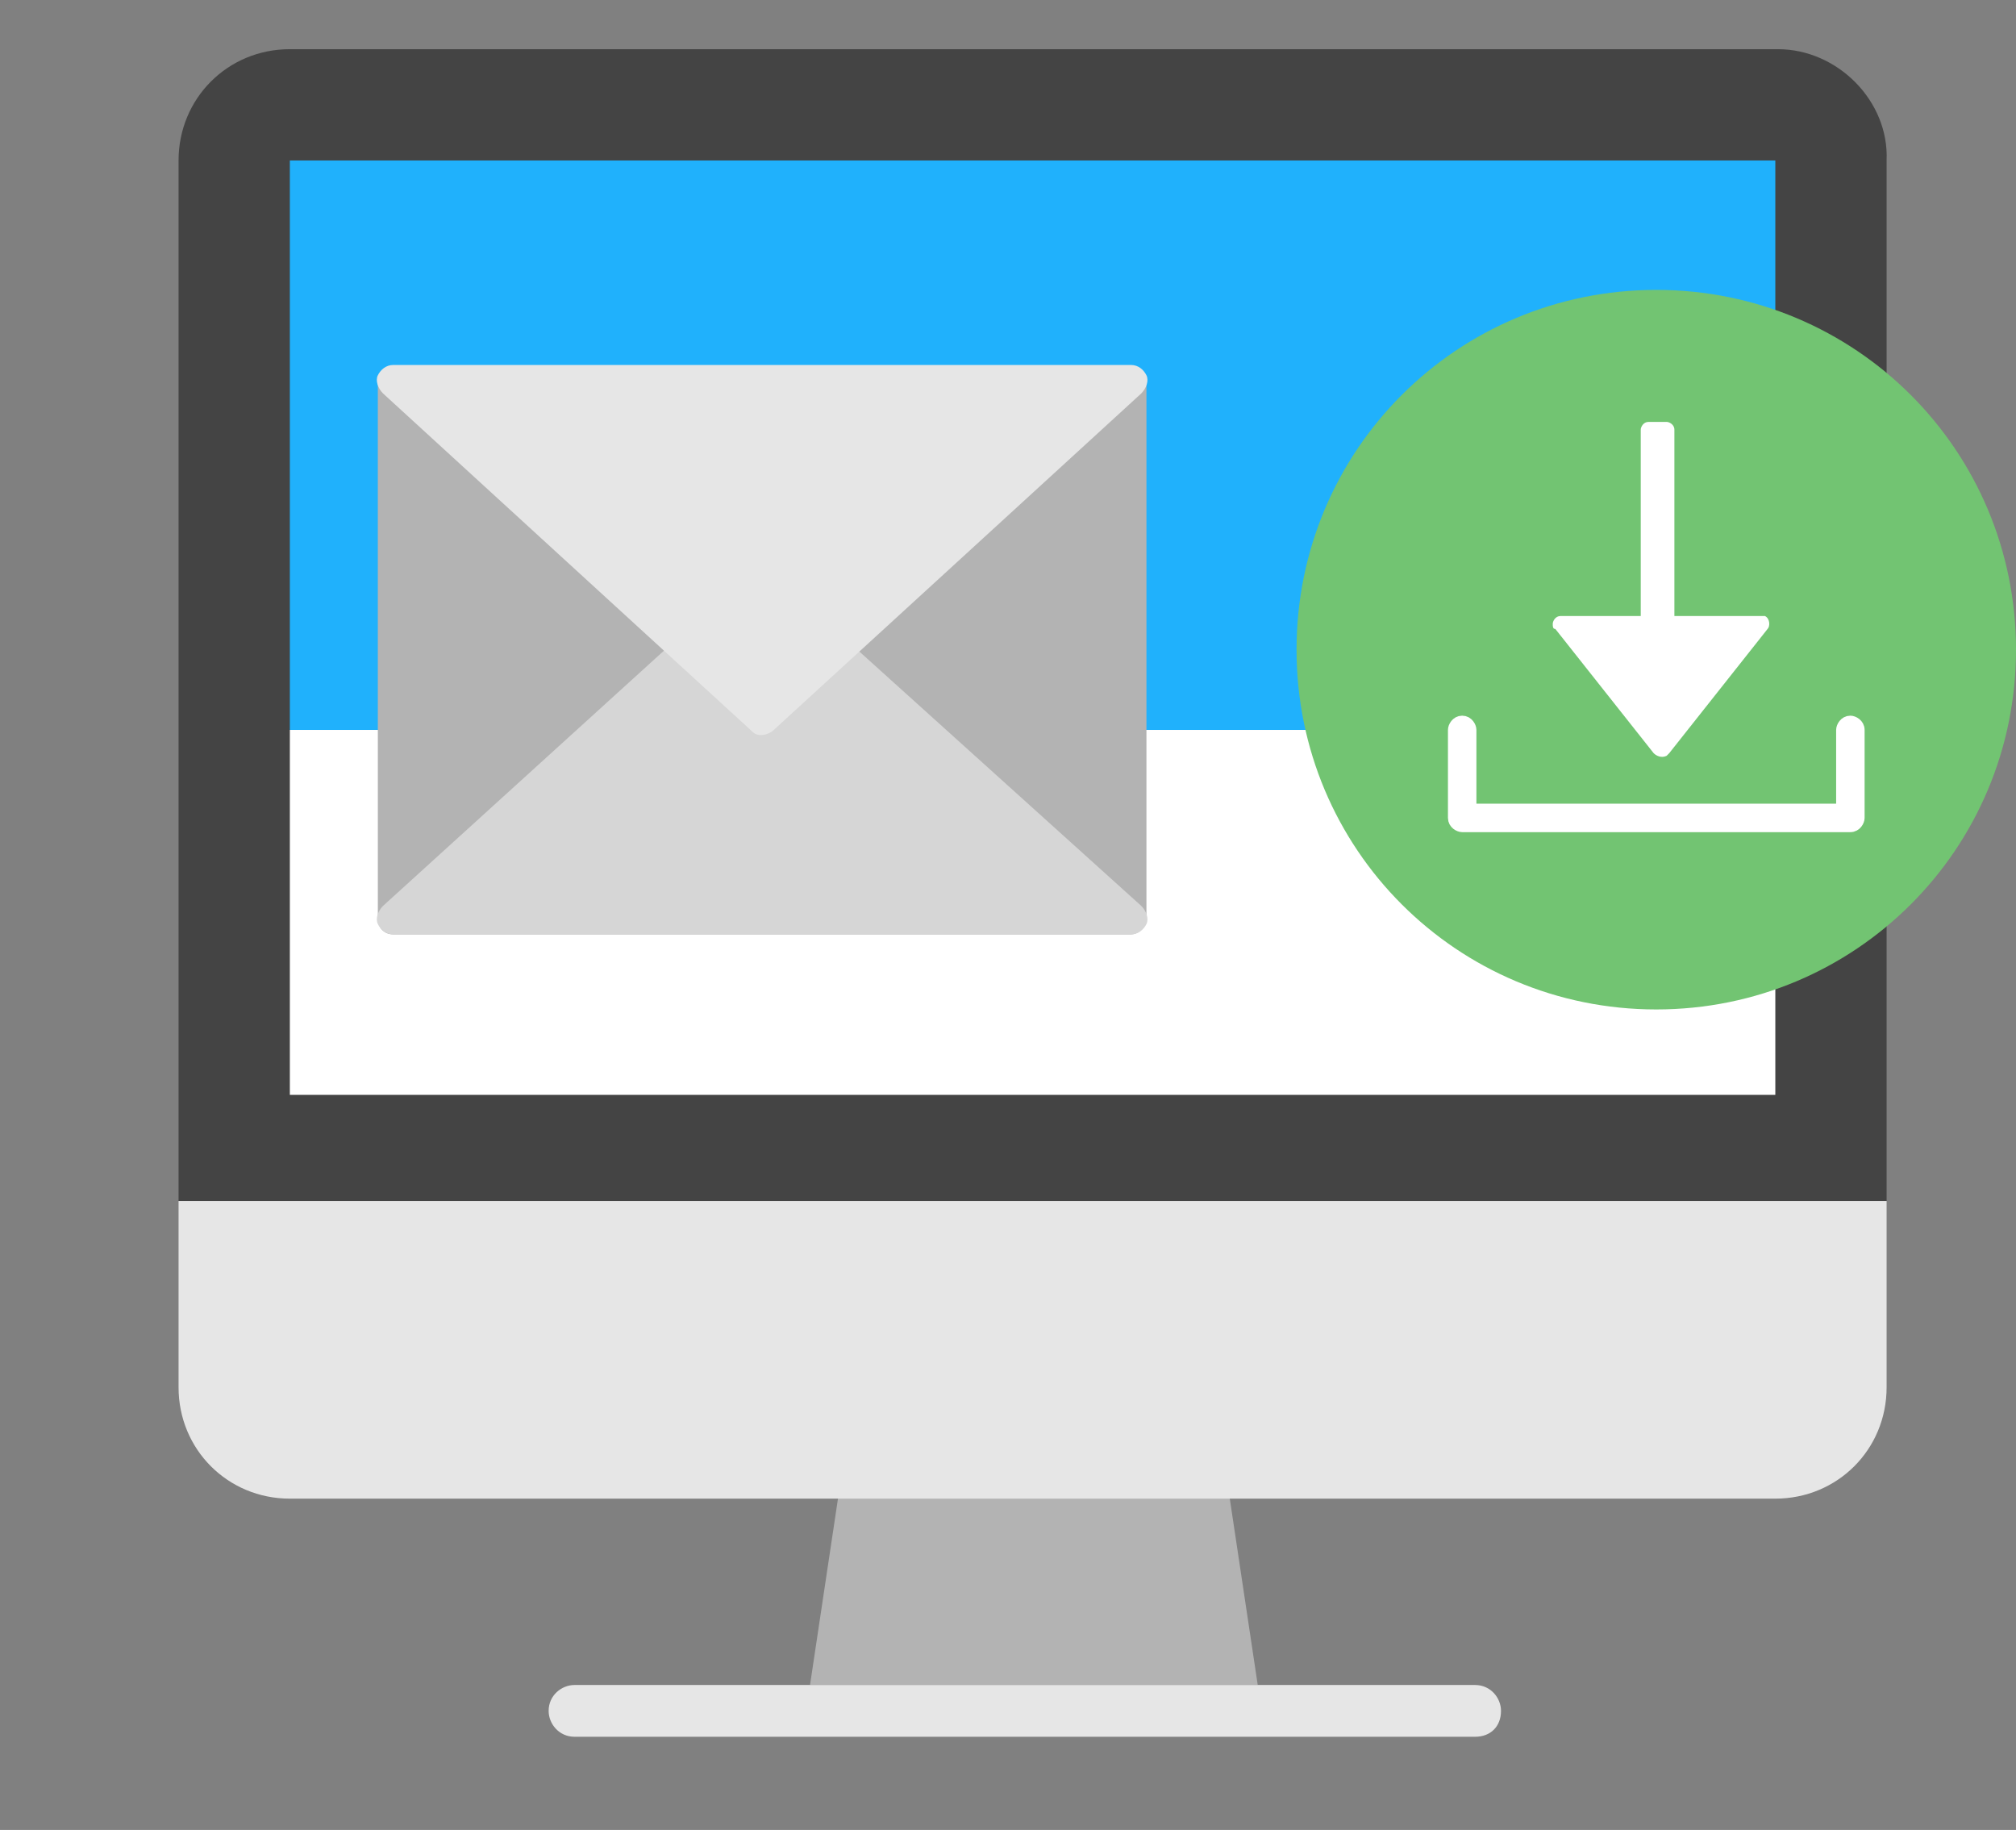
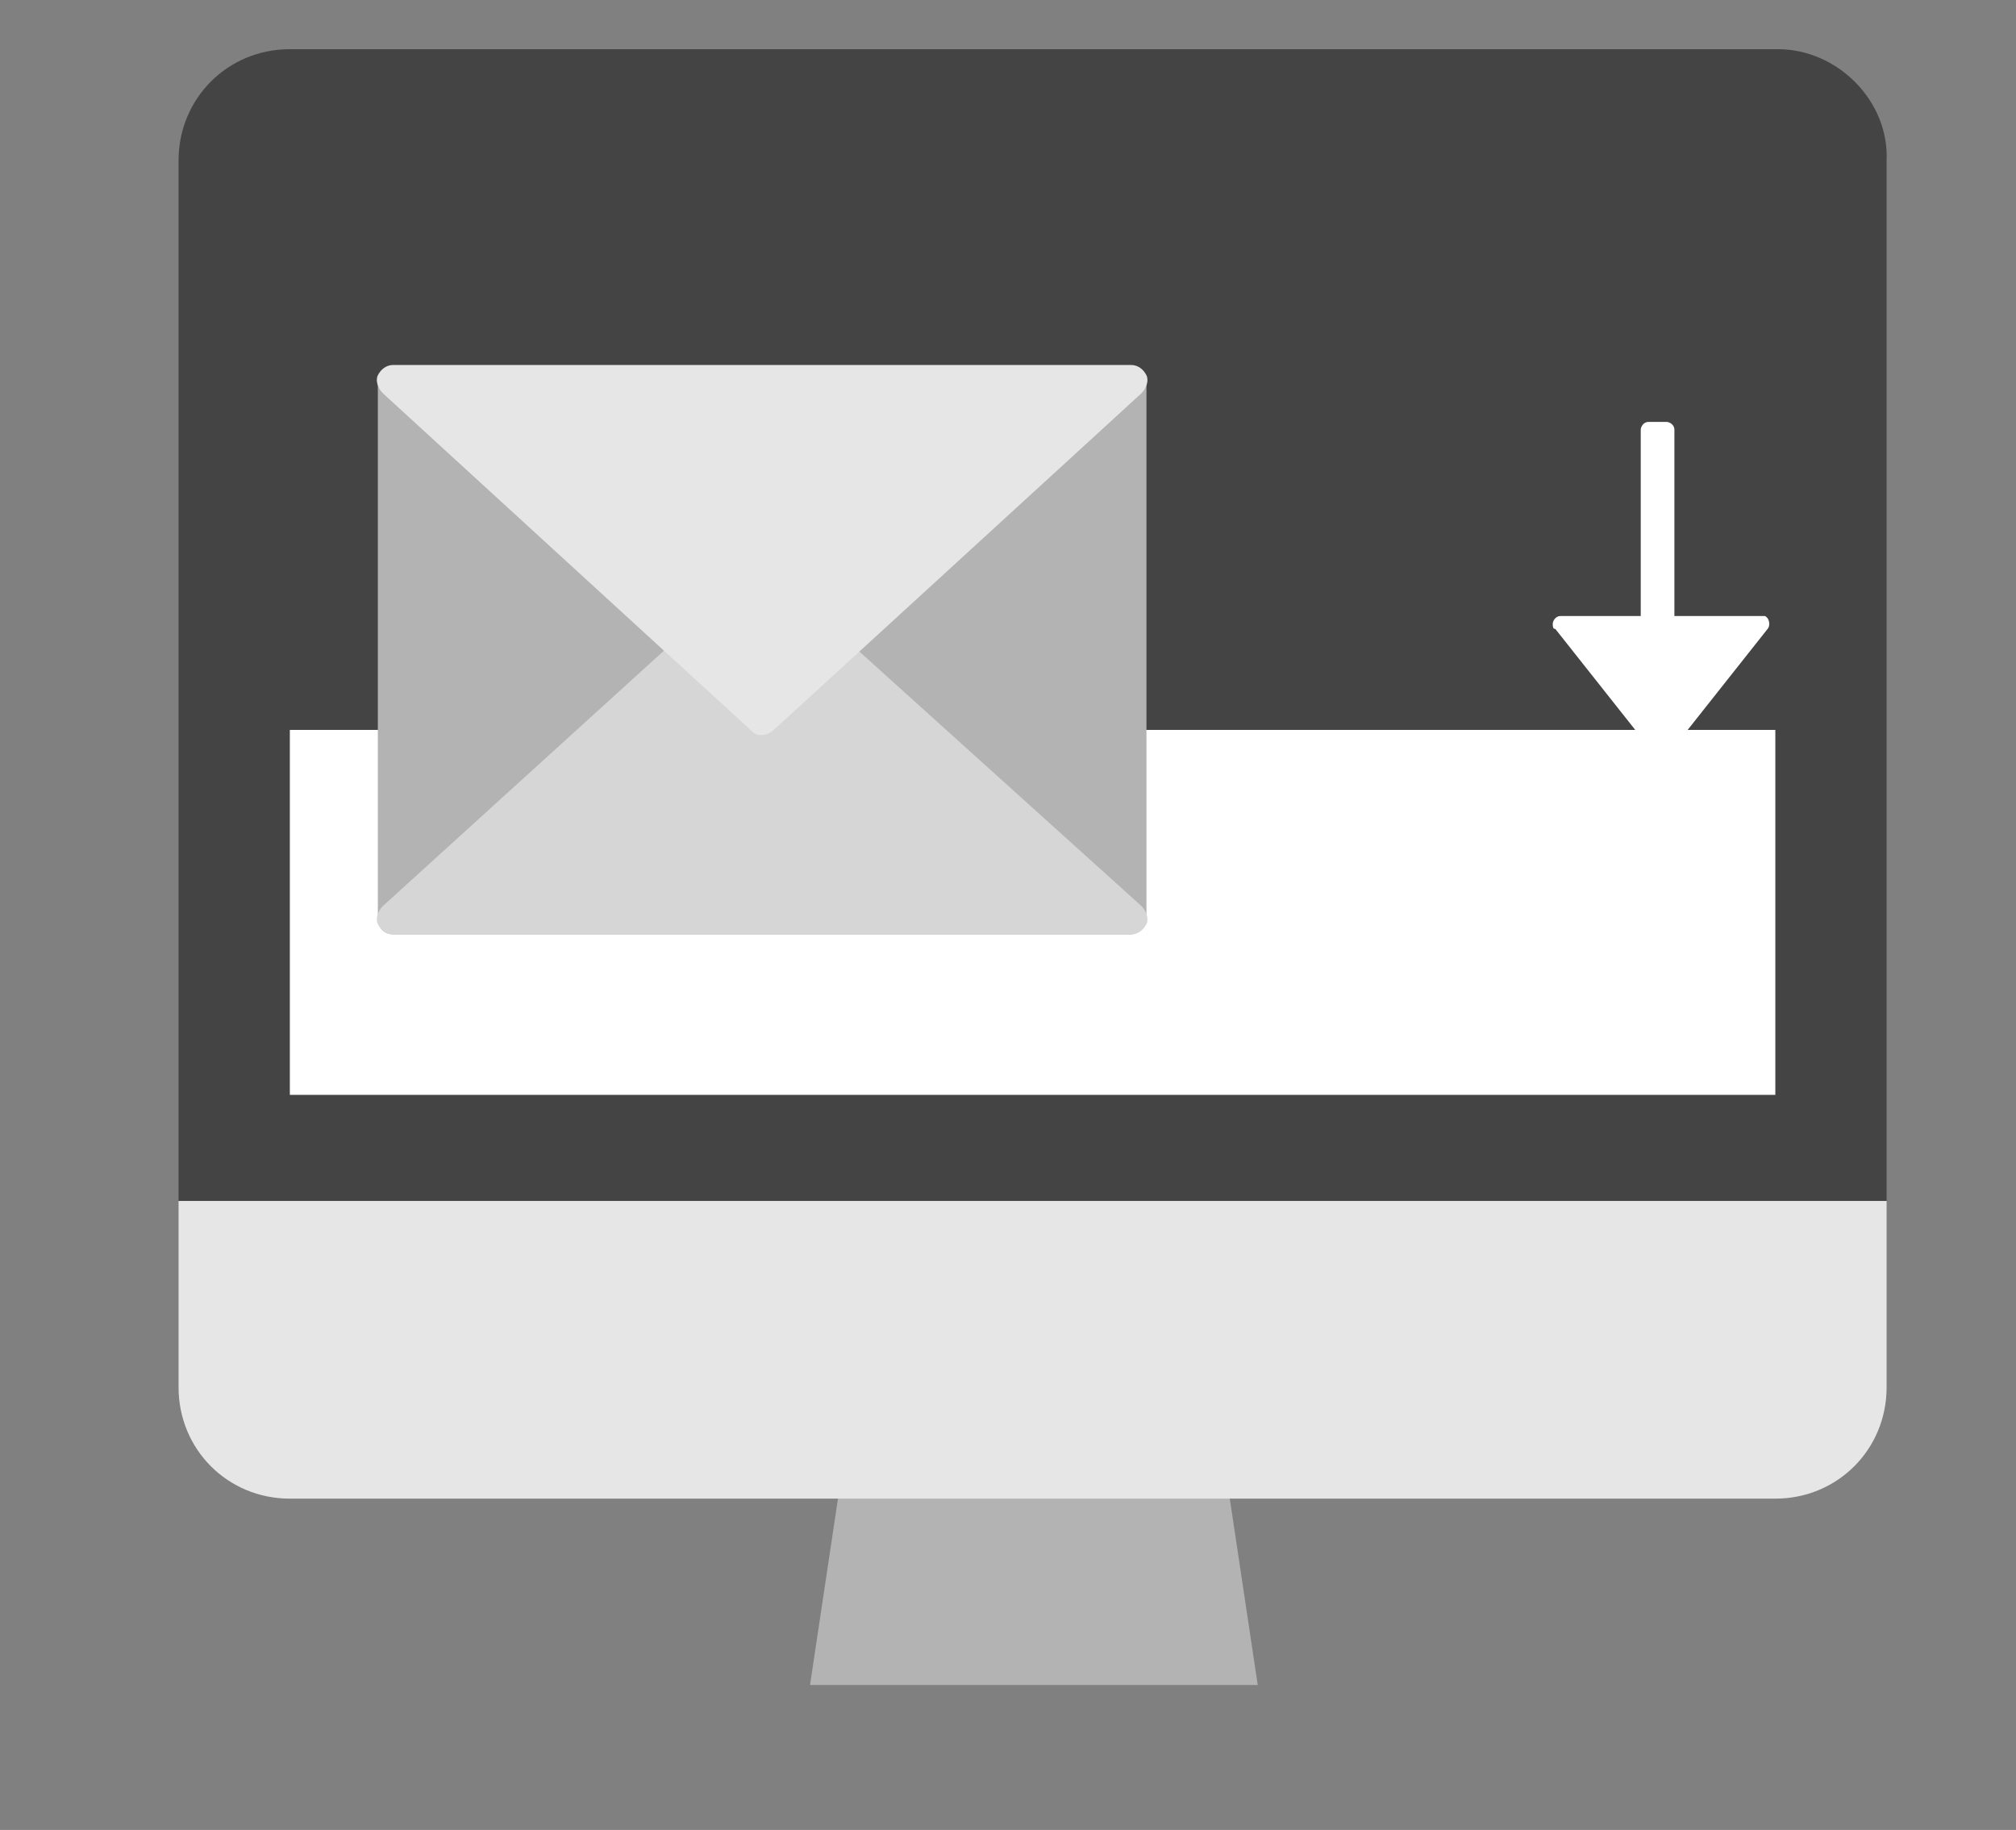
<svg xmlns="http://www.w3.org/2000/svg" version="1.1" id="Capa_1" x="0px" y="0px" viewBox="0 0 77.9 70.7" style="enable-background:new 0 0 77.9 70.7;" xml:space="preserve">
  <rect x="0" y="0" width="77.9" height="70.7" fill="#808080" stroke="none" />
  <style type="text/css">
	.st0{fill:none;stroke:#AFB8C4;stroke-width:2;stroke-linecap:round;stroke-linejoin:round;stroke-miterlimit:10;}
	.st1{fill:none;stroke:#69B4FF;stroke-width:4;stroke-linecap:round;stroke-linejoin:round;stroke-miterlimit:10;}
	.st2{fill:#B3B3B3;}
	.st3{fill:#444444;}
	.st4{fill:#E6E6E6;}
	.st5{fill:#20B1FC;}
	.st6{fill:#FFFFFF;}
	.st7{fill:#D6D6D6;}
	.st8{fill:#72C472;}
	.st9{fill:#FFFFFF;stroke:#FFFFFF;stroke-width:0.5;stroke-miterlimit:10;}
</style>
  <polyline class="st0" points="217.6,38.1 217.6,67.5 170.1,67.5 170.1,7.9 208,7.9 " />
  <line class="st0" x1="180.9" y1="31.6" x2="206.8" y2="31.6" />
  <line class="st1" x1="182.2" y1="20.8" x2="193.9" y2="20.8" />
  <line class="st0" x1="180.9" y1="42.4" x2="206.8" y2="42.4" />
-   <line class="st0" x1="180.9" y1="52.5" x2="206.8" y2="52.5" />
  <g transform="translate(0, 0)">
    <polygon class="st2" points="48.6,65.1 31.3,65.1 32.8,55.1 47.1,55.1  " />
    <path class="st3" d="M68.7,1.9H11.2c-2.4,0-4.3,1.9-4.3,4.3v40.2h66V6.2C73,3.9,71,1.9,68.7,1.9z" />
    <path class="st4" d="M6.9,46.4v7.2c0,2.4,1.9,4.3,4.3,4.3h57.4c2.4,0,4.3-1.9,4.3-4.3v-7.2H6.9z" />
-     <rect x="11.2" y="6.2" class="st5" width="57.4" height="22" />
    <rect x="11.2" y="28.2" class="st6" width="57.4" height="14.1" />
-     <path class="st4" d="M57,67.1H22.2c-0.6,0-1-0.5-1-1l0,0c0-0.6,0.5-1,1-1H57c0.6,0,1,0.5,1,1l0,0C58,66.7,57.6,67.1,57,67.1z" />
  </g>
  <g transform="translate(0, 0)">
    <path class="st2" d="M43.7,36.1H15.2c-0.4,0-0.6-0.3-0.6-0.6V14.8c0-0.4,0.3-0.6,0.6-0.6h28.5c0.4,0,0.6,0.3,0.6,0.6v20.7   C44.3,35.8,44,36.1,43.7,36.1z" />
    <path class="st7" d="M29.4,21.9c0.2,0,0.3,0.1,0.4,0.2L44.1,35c0.2,0.2,0.3,0.5,0.2,0.7s-0.3,0.4-0.6,0.4H15.2   c-0.3,0-0.5-0.2-0.6-0.4s0-0.5,0.2-0.7L29,22.1C29.1,21.9,29.3,21.9,29.4,21.9z" />
    <path class="st4" d="M29.4,28.4c-0.2,0-0.3-0.1-0.4-0.2l-14.2-13c-0.2-0.2-0.3-0.5-0.2-0.7s0.3-0.4,0.6-0.4h28.5   c0.3,0,0.5,0.2,0.6,0.4s0,0.5-0.2,0.7l-14.2,13C29.8,28.3,29.6,28.4,29.4,28.4z" />
  </g>
  <g>
    <circle class="st8" cx="226.9" cy="19.9" r="16.7" />
    <g transform="translate(0, 0)">
      <path class="st6" d="M227,24.4c0.1,0.1,0.2,0.2,0.4,0.2c0.1,0,0.3-0.1,0.4-0.2l3.4-3.9c0.1-0.1,0.2-0.3,0.1-0.5    c-0.1-0.2-0.3-0.3-0.4-0.3h-2.4V8.9c0-0.3-0.2-0.5-0.5-0.5h-1c-0.3,0-0.5,0.2-0.5,0.5v10.8h-2.4c-0.2,0-0.4,0.1-0.4,0.3    c-0.1,0.2,0,0.4,0.1,0.5L227,24.4z" />
      <path class="st9" d="M234.7,15.8h-2.9c-0.3,0-0.5,0.2-0.5,0.5s0.2,0.5,0.5,0.5h2.4v11.9h-13.7v-12h2.4c0.3,0,0.5-0.2,0.5-0.5    c0-0.3-0.2-0.5-0.5-0.5H220c-0.3,0-0.5,0.2-0.5,0.5V29c0,0.3,0.2,0.5,0.5,0.5h14.7c0.3,0,0.5-0.2,0.5-0.5V16.2    C235.2,16,235,15.8,234.7,15.8z" />
    </g>
  </g>
  <g transform="translate(0, 0)">
-     <path class="st8" d="M64,39c-7.7,0-13.9-6.2-13.9-13.9S56.3,11.2,64,11.2s13.9,6.2,13.9,13.9S71.7,39,64,39z" />
-   </g>
+     </g>
  <g transform="translate(0, 0)">
-     <path class="st9" d="M56.5,27.9c-0.2,0-0.3,0.2-0.3,0.3v3.4c0,0.2,0.2,0.3,0.3,0.3h15c0.2,0,0.3-0.2,0.3-0.3v-3.4   c0-0.2-0.2-0.3-0.3-0.3c-0.2,0-0.3,0.2-0.3,0.3v3.1H56.8v-3.1C56.8,28.1,56.7,27.9,56.5,27.9z" />
    <path class="st6" d="M67.8,23.8h-3.1v-7.2c0-0.2-0.2-0.3-0.3-0.3h-0.7c-0.2,0-0.3,0.2-0.3,0.3v7.2h-3.1c-0.2,0-0.3,0.2-0.3,0.3   c0,0.1,0,0.2,0.1,0.2l3.8,4.8c0.1,0.1,0.3,0.2,0.5,0.1c0,0,0,0,0.1-0.1l3.8-4.8c0.1-0.1,0.1-0.4-0.1-0.5   C67.9,23.8,67.8,23.8,67.8,23.8z" />
  </g>
</svg>